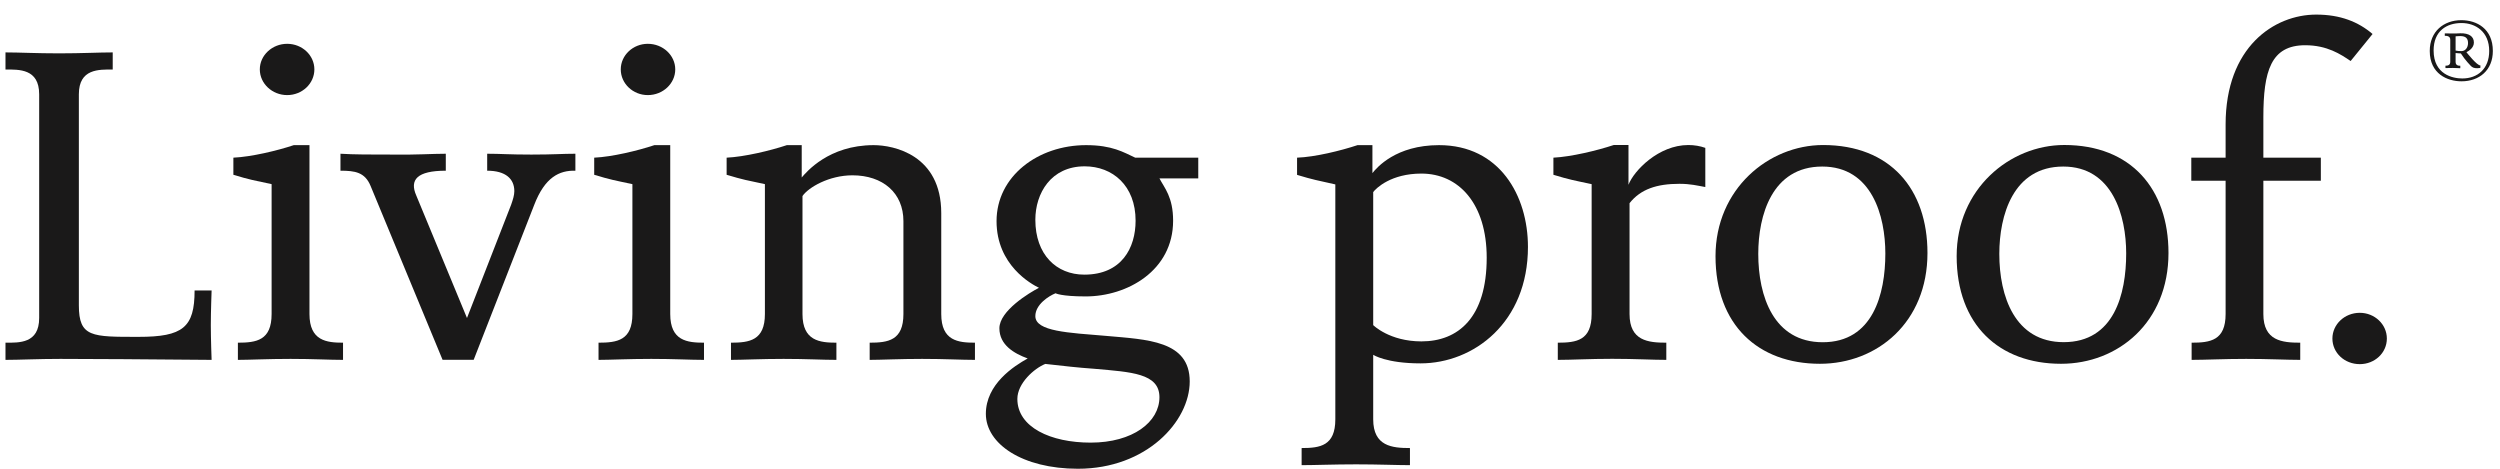
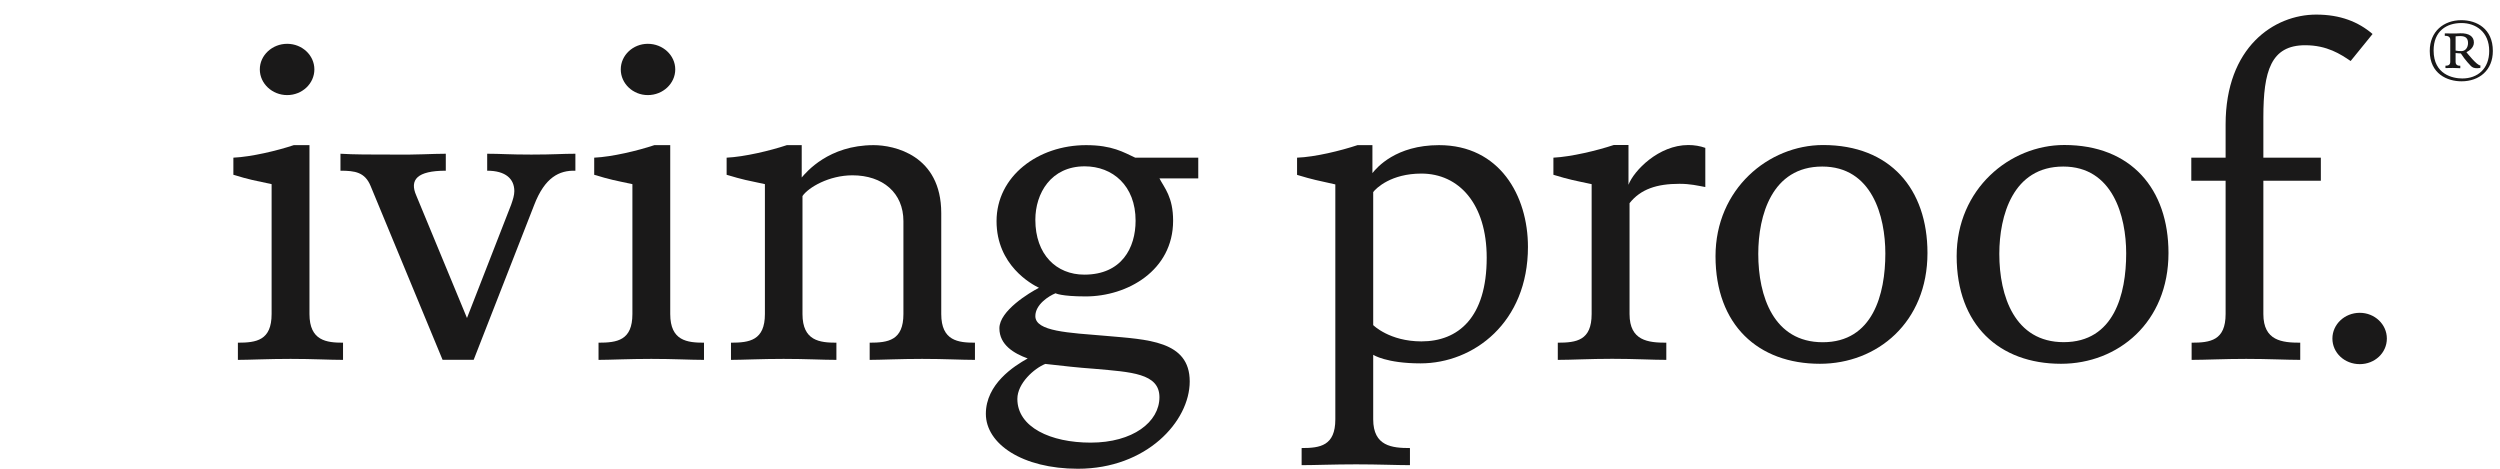
<svg xmlns="http://www.w3.org/2000/svg" width="160px" height="30px" viewBox="0 0 160 30" version="1.1">
  <title>logo</title>
  <desc>Created with Sketch.</desc>
  <defs />
  <g id="Symbols" stroke="none" stroke-width="1" fill="none" fill-rule="evenodd">
    <g id="header-360" transform="translate(-72, -58)" fill="#1A1919">
      <g id="logo" transform="translate(72, 58)">
        <path d="M157.456,2.308 C157.331,2.308 157.158,2.325 157.158,2.325 L157.158,3.236 C157.262,3.259 157.396,3.271 157.531,3.271 C157.789,3.271 157.954,3.039 157.954,2.755 C157.954,2.471 157.822,2.308 157.456,2.308 Z M158.547,4.366 C158.349,4.366 158.249,4.328 158.141,4.228 C158.141,4.228 157.748,3.827 157.495,3.419 C157.495,3.419 157.288,3.412 157.158,3.394 L157.158,3.957 C157.158,4.182 157.318,4.208 157.459,4.208 L157.459,4.366 C157.294,4.366 157.262,4.349 156.984,4.349 C156.705,4.349 156.678,4.357 156.509,4.357 L156.509,4.205 C156.654,4.205 156.817,4.18 156.817,3.954 L156.817,2.542 C156.817,2.308 156.603,2.291 156.466,2.291 L156.466,2.136 C156.562,2.136 156.718,2.144 156.994,2.144 C157.271,2.144 157.294,2.136 157.456,2.13 C158.018,2.116 158.329,2.334 158.329,2.721 C158.329,3.068 158.004,3.262 157.852,3.34 C157.852,3.34 158.547,4.228 158.745,4.182 L158.745,4.341 C158.745,4.341 158.685,4.366 158.547,4.366 Z M157.536,1.474 C156.573,1.474 155.751,1.991 155.751,3.231 C155.751,4.773 156.989,5.022 157.585,5.022 C158.563,5.022 159.309,4.406 159.309,3.262 C159.309,2.023 158.428,1.474 157.536,1.474 Z M157.536,5.204 C156.631,5.204 155.504,4.728 155.504,3.262 C155.504,2.01 156.4,1.291 157.525,1.291 C158.505,1.291 159.542,1.832 159.542,3.262 C159.542,4.504 158.664,5.204 157.536,5.204 Z" id="Fill-1" />
        <path d="M20.12,4.441 C20.12,5.349 19.339,6.086 18.379,6.086 C17.421,6.086 16.628,5.349 16.628,4.441 C16.628,3.538 17.421,2.804 18.379,2.804 C19.339,2.804 20.12,3.538 20.12,4.441" id="Fill-2" />
        <path d="M152.759,21.666 C152.759,22.583 151.986,23.305 151.026,23.305 C150.051,23.305 149.274,22.583 149.274,21.666 C149.274,20.762 150.051,20.02 151.026,20.02 C151.986,20.02 152.759,20.762 152.759,21.666" id="Fill-3" />
        <path d="M21.954,23.032 L21.954,21.932 C20.909,21.932 19.806,21.817 19.806,20.098 L19.806,9.289 L18.802,9.289 C17.739,9.644 16.091,10.037 14.936,10.091 L14.936,11.186 C15.997,11.508 16.237,11.539 17.383,11.785 L17.383,20.098 C17.383,21.791 16.404,21.932 15.225,21.932 L15.225,23.032 C15.926,23.032 17.155,22.969 18.598,22.969 C20.036,22.969 21.096,23.032 21.954,23.032" id="Fill-4" />
        <path d="M43.216,4.441 C43.216,5.349 42.424,6.086 41.46,6.086 C40.509,6.086 39.729,5.349 39.729,4.441 C39.729,3.538 40.509,2.804 41.46,2.804 C42.424,2.804 43.216,3.538 43.216,4.441" id="Fill-5" />
        <path d="M45.056,23.032 L45.056,21.932 C43.986,21.932 42.895,21.817 42.895,20.098 L42.895,9.289 L41.881,9.289 C40.815,9.644 39.182,10.037 38.029,10.091 L38.029,11.186 C39.092,11.508 39.322,11.539 40.474,11.785 L40.474,20.098 C40.474,21.791 39.494,21.932 38.306,21.932 L38.306,23.032 C39.004,23.032 40.244,22.969 41.682,22.969 C43.127,22.969 44.193,23.032 45.056,23.032" id="Fill-6" />
        <path d="M151.844,2.176 C150.931,1.394 149.779,0.934 148.239,0.934 C145.544,0.934 142.439,3.009 142.439,7.964 L142.439,10.091 L140.243,10.091 L140.243,11.565 L142.439,11.565 L142.439,20.098 C142.439,21.794 141.459,21.932 140.264,21.932 L140.264,23.032 C141.125,23.032 142.319,22.969 143.756,22.969 C145.201,22.969 146.353,23.032 147.215,23.032 L147.215,21.932 C146.06,21.932 144.855,21.817 144.855,20.098 L144.855,11.565 L148.534,11.565 L148.534,10.091 L144.855,10.091 L144.855,7.505 C144.855,4.535 145.341,2.895 147.534,2.895 C148.937,2.895 149.805,3.474 150.441,3.905 L151.844,2.176" id="Fill-7" />
        <path d="M76.689,11.416 L76.689,10.091 L72.655,10.091 C71.907,9.747 71.186,9.289 69.51,9.289 C66.429,9.289 63.779,11.281 63.779,14.154 C63.779,16.978 66.02,18.191 66.494,18.419 C65.884,18.732 63.961,19.888 63.961,21.011 C63.961,22.078 64.906,22.626 65.772,22.941 C64.883,23.434 63.095,24.584 63.095,26.485 C63.095,28.408 65.428,30 68.989,30 C73.378,30 76.142,26.969 76.142,24.412 C76.142,21.791 73.407,21.731 70.779,21.496 C68.398,21.295 66.262,21.218 66.262,20.232 C66.262,19.484 67.128,18.939 67.556,18.769 C67.556,18.769 67.901,18.971 69.485,18.971 C72.14,18.971 75.079,17.325 75.079,14.125 C75.079,12.603 74.519,12.026 74.204,11.416 L76.689,11.416 Z M72.678,14.125 C72.678,15.859 71.791,17.577 69.396,17.577 C67.605,17.577 66.262,16.29 66.262,14.065 C66.262,12.37 67.263,10.645 69.419,10.645 C71.206,10.645 72.678,11.877 72.678,14.125 Z M74.204,25.421 C74.204,27.009 72.501,28.328 69.801,28.328 C67.243,28.328 65.111,27.345 65.111,25.532 C65.111,24.523 66.199,23.571 66.899,23.291 C68.189,23.434 68.902,23.521 70.056,23.604 C72.386,23.812 74.204,23.887 74.204,25.421 Z" id="Fill-8" />
-         <path d="M13.543,23.032 C13.543,23.032 13.492,21.679 13.492,20.807 C13.492,19.952 13.543,18.589 13.543,18.589 L12.454,18.589 C12.454,20.957 11.702,21.559 8.875,21.559 C5.877,21.559 5.047,21.587 5.047,19.541 L5.047,6.034 C5.047,4.389 6.335,4.449 7.214,4.449 L7.214,3.354 C6.335,3.354 5.222,3.415 3.778,3.415 C2.342,3.415 1.215,3.354 0.351,3.354 L0.351,4.449 C1.215,4.449 2.507,4.389 2.507,6.034 L2.507,20.352 C2.507,21.998 1.215,21.932 0.351,21.932 L0.351,23.032 C1.215,23.032 2.433,22.969 3.866,22.969 C5.309,22.969 9.913,22.995 13.543,23.032" id="Fill-9" />
        <path d="M36.825,10.925 L36.825,9.839 C35.962,9.839 35.461,9.893 34.009,9.893 C32.564,9.893 32.043,9.839 31.18,9.839 L31.18,10.925 C32.361,10.925 32.917,11.447 32.917,12.233 C32.917,12.491 32.829,12.772 32.716,13.094 L29.887,20.352 L26.643,12.516 C26.195,11.505 26.691,10.925 28.531,10.925 L28.531,9.839 C27.671,9.839 26.601,9.916 25.162,9.893 C23.72,9.893 22.656,9.893 21.79,9.839 L21.79,10.925 C22.719,10.925 23.355,11.018 23.72,11.906 L28.324,23.026 L30.316,23.026 L34.189,13.115 C34.875,11.334 35.799,10.899 36.825,10.925" id="Fill-10" />
        <path d="M62.397,23.032 L62.397,21.932 C61.328,21.932 60.24,21.817 60.24,20.098 L60.24,13.641 C60.24,9.916 57.206,9.289 55.915,9.289 C53.034,9.289 51.604,11.018 51.31,11.359 L51.31,9.289 L50.359,9.289 C49.293,9.644 47.642,10.037 46.504,10.091 L46.504,11.186 C47.575,11.508 47.802,11.539 48.954,11.785 L48.954,20.098 C48.954,21.791 47.962,21.932 46.783,21.932 L46.783,23.032 C47.483,23.032 48.714,22.969 50.152,22.969 C51.604,22.969 52.665,23.032 53.53,23.032 L53.53,21.932 C52.467,21.932 51.359,21.817 51.359,20.098 L51.359,12.545 C51.745,11.989 53.061,11.22 54.555,11.22 C56.498,11.22 57.819,12.342 57.819,14.154 L57.819,20.098 C57.819,21.791 56.838,21.932 55.659,21.932 L55.659,23.032 C56.343,23.032 57.587,22.969 59.017,22.969 C60.465,22.969 61.529,23.032 62.397,23.032" id="Fill-11" />
        <path d="M97.789,15.803 C97.789,12.516 95.971,9.289 92.098,9.289 C89.329,9.289 88.112,10.731 87.835,11.078 L87.835,9.289 L86.881,9.289 C85.812,9.644 84.165,10.049 83.012,10.091 L83.012,11.192 C84.079,11.516 84.318,11.542 85.461,11.802 L85.461,26.837 C85.461,28.535 84.486,28.675 83.304,28.675 L83.304,29.77 C84.165,29.77 85.345,29.718 86.795,29.718 C88.231,29.718 89.382,29.77 90.237,29.77 L90.237,28.675 C89.101,28.675 87.885,28.564 87.885,26.837 L87.885,22.708 C87.885,22.708 88.722,23.256 90.911,23.256 C94.314,23.256 97.789,20.642 97.789,15.803 M95.149,16.494 C95.149,20.329 93.325,21.849 90.97,21.849 C88.924,21.849 87.885,20.807 87.885,20.807 L87.885,12.291 C88.086,12.029 89.037,11.109 90.97,11.109 C93.364,11.109 95.149,13.038 95.149,16.494" id="Fill-12" />
        <path d="M109.14,11.97 L109.14,9.464 C108.805,9.344 108.434,9.282 108.052,9.282 C106.149,9.282 104.564,10.925 104.223,11.826 L104.223,9.282 L103.276,9.282 C102.208,9.636 100.566,10.032 99.418,10.091 L99.418,11.186 C100.482,11.508 100.711,11.539 101.865,11.785 L101.865,20.098 C101.865,21.791 100.895,21.932 99.699,21.932 L99.699,23.032 C100.566,23.032 101.749,22.964 103.181,22.964 C104.63,22.964 105.784,23.032 106.644,23.032 L106.644,21.932 C105.49,21.932 104.291,21.817 104.291,20.098 L104.291,13.002 C105.001,12.107 106.033,11.764 107.482,11.764 C108.191,11.764 108.621,11.877 109.14,11.97" id="Fill-13" />
        <path d="M123.358,16.192 C123.358,12.099 120.979,9.282 116.677,9.282 C113.186,9.282 109.793,12.099 109.793,16.396 C109.793,20.802 112.529,23.282 116.475,23.282 C120.142,23.282 123.358,20.631 123.358,16.192 M120.662,16.225 C120.662,18.819 119.872,21.903 116.655,21.903 C113.511,21.903 112.529,18.959 112.529,16.251 C112.529,13.804 113.392,10.659 116.623,10.659 C119.805,10.659 120.662,13.833 120.662,16.225" id="Fill-14" />
        <path d="M138.783,16.192 C138.783,12.099 136.396,9.28 132.114,9.28 C128.621,9.28 125.226,12.099 125.226,16.392 C125.226,20.802 127.956,23.282 131.906,23.282 C135.556,23.282 138.783,20.631 138.783,16.192 M136.076,16.218 C136.076,18.819 135.305,21.898 132.076,21.898 C128.942,21.898 127.956,18.955 127.956,16.251 C127.956,13.804 128.825,10.659 132.048,10.659 C135.216,10.659 136.076,13.833 136.076,16.218" id="Fill-15" />
      </g>
    </g>
  </g>
</svg>